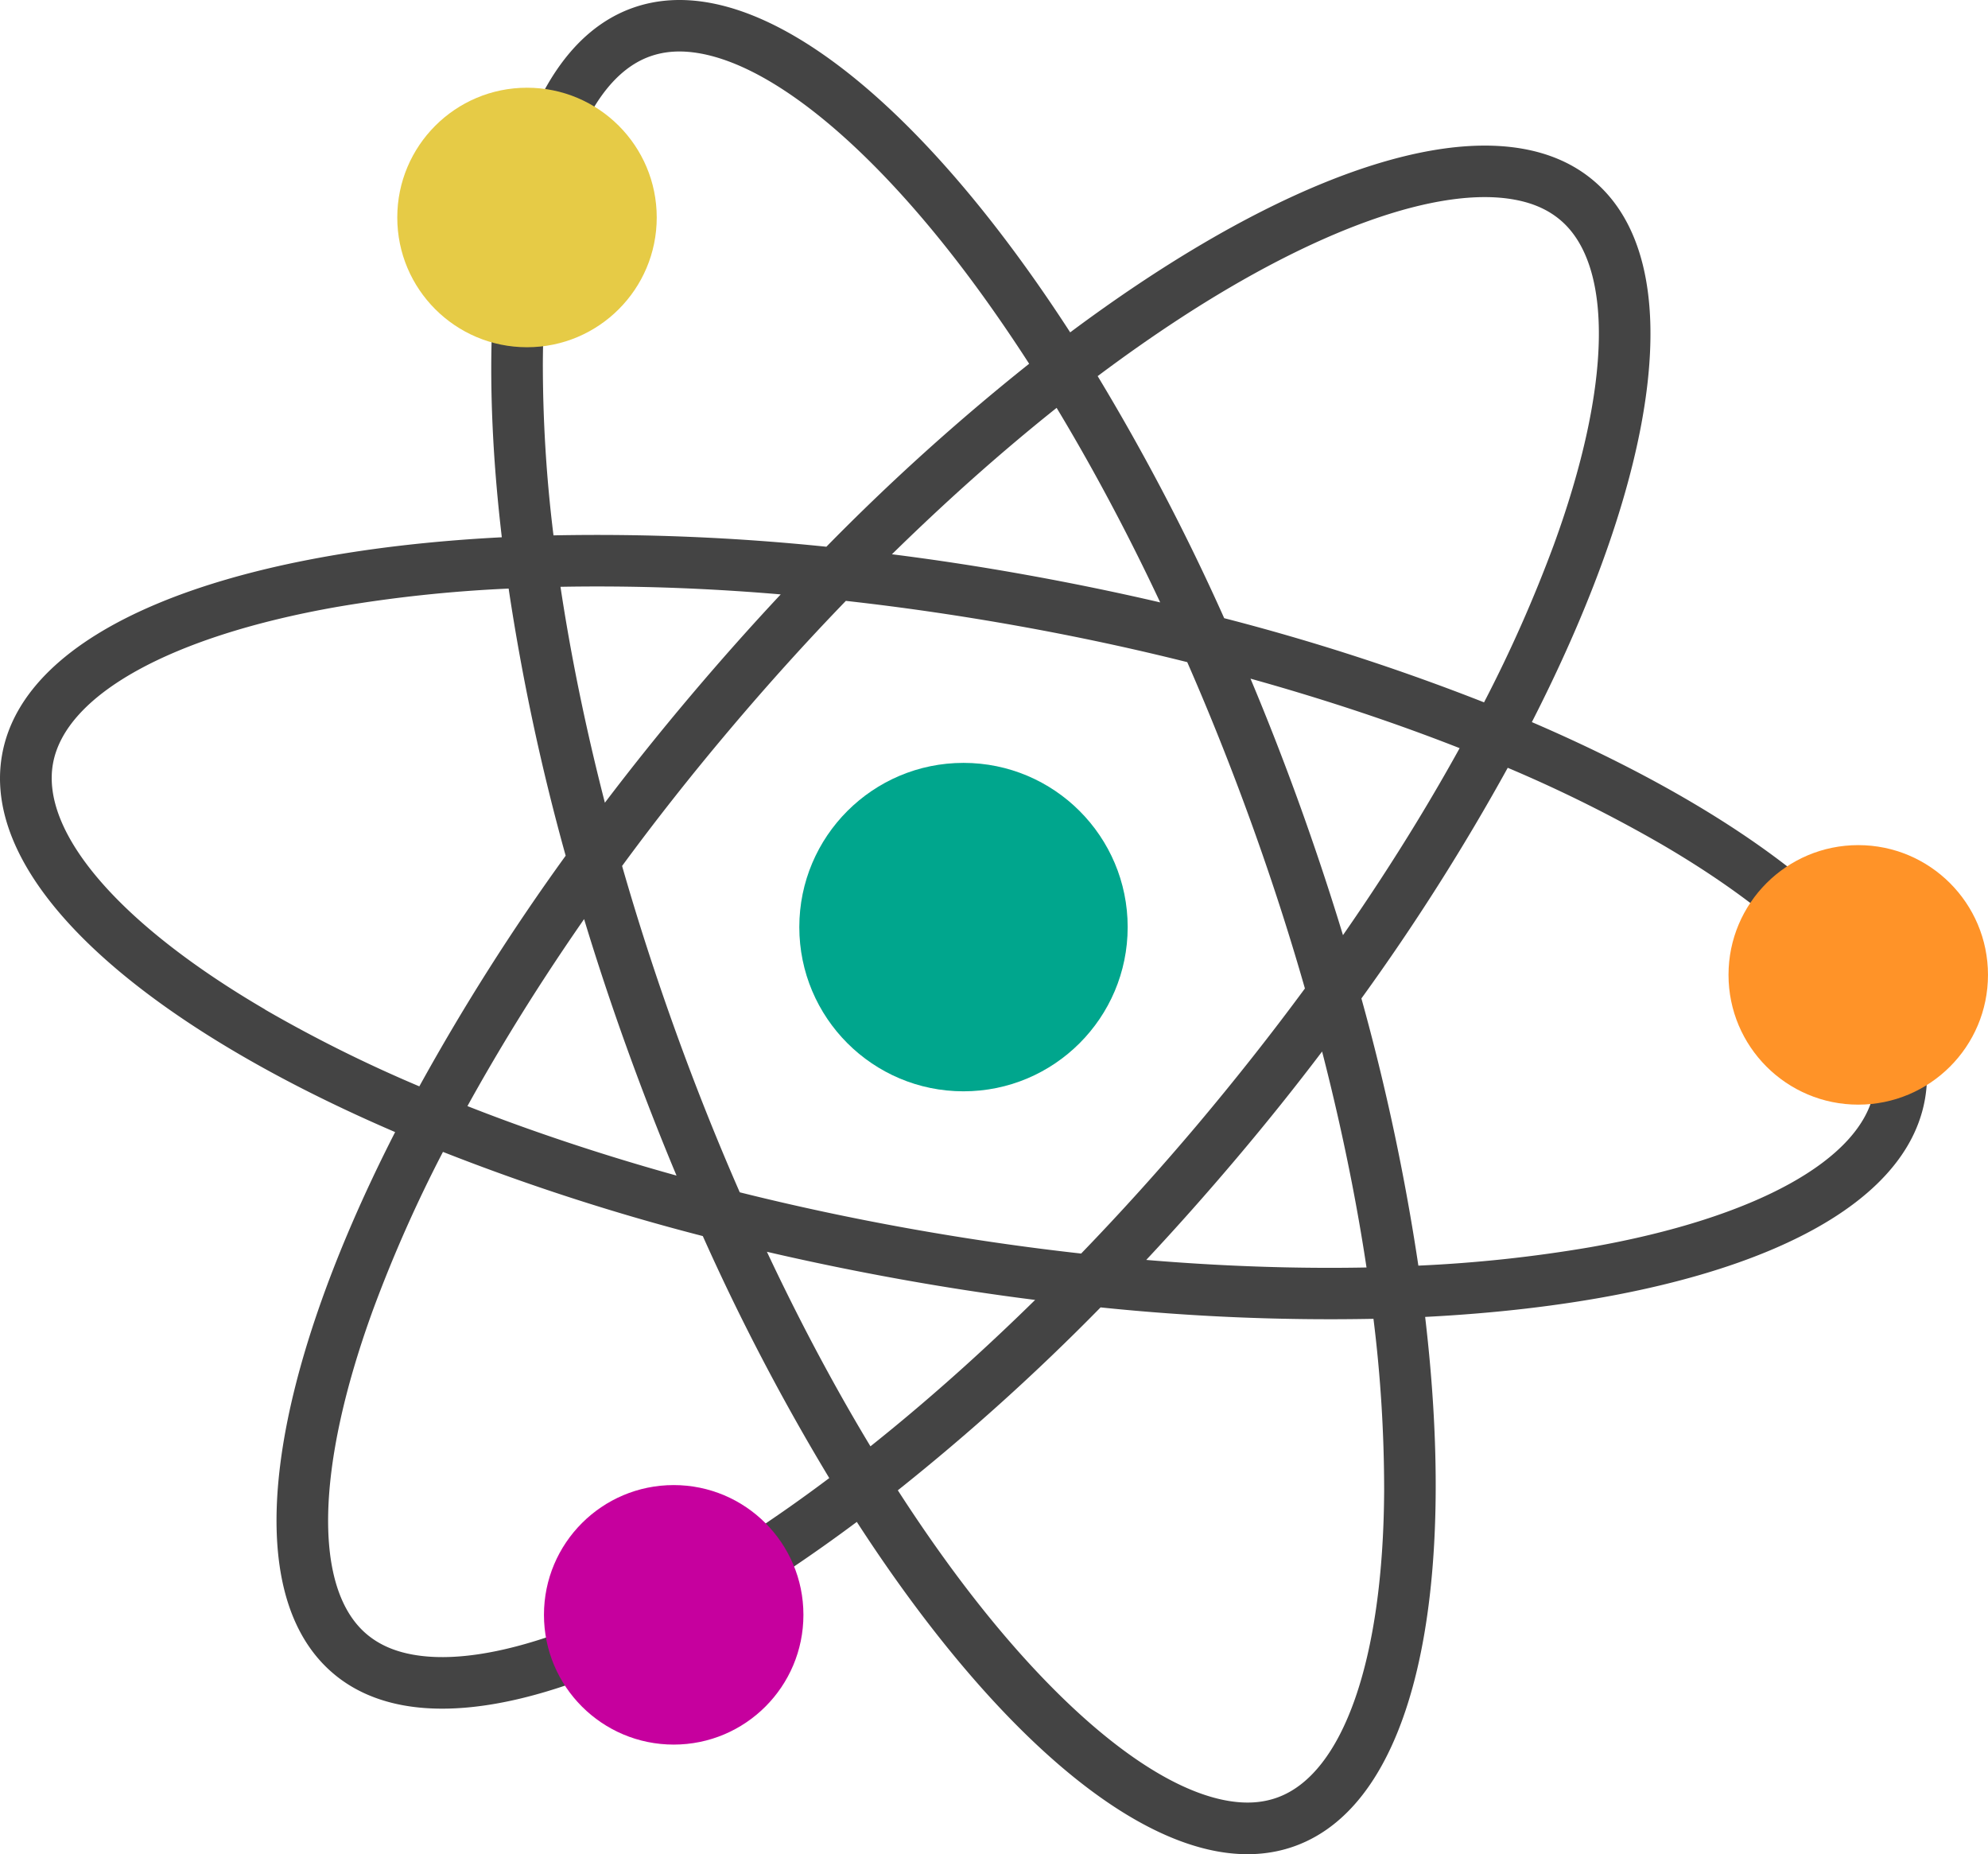
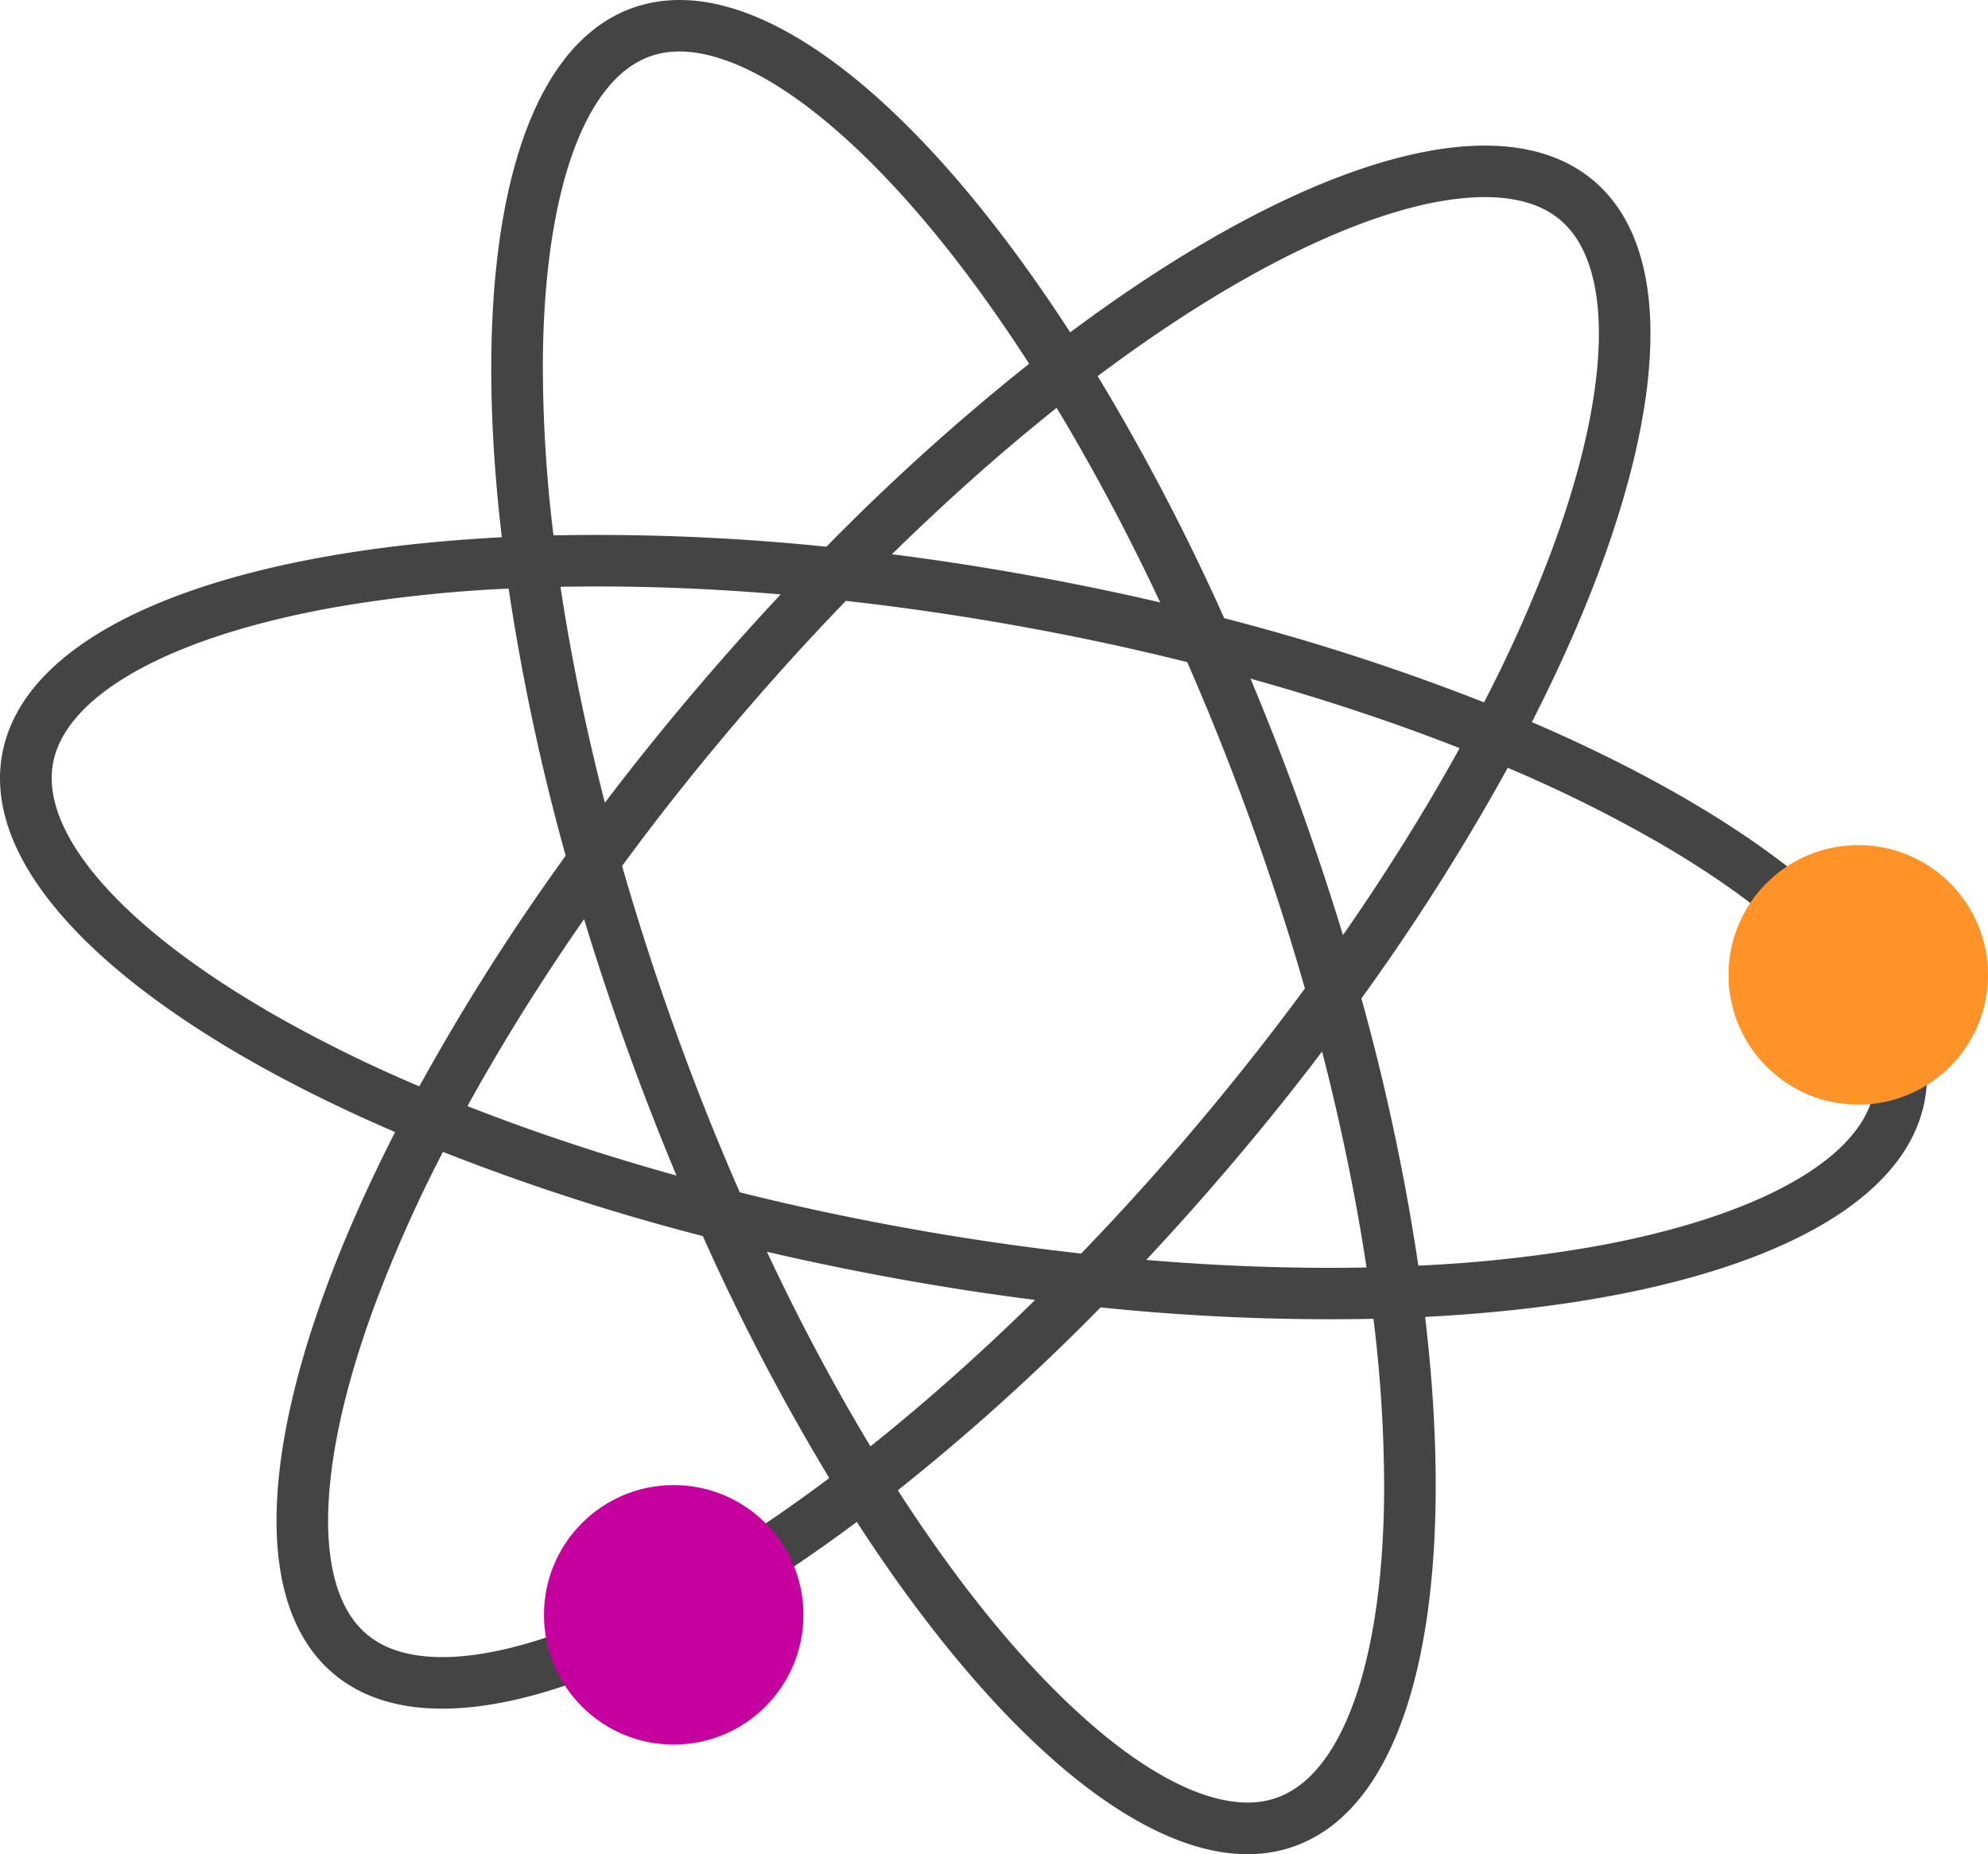
<svg xmlns="http://www.w3.org/2000/svg" viewBox="0 0 1023.64 954.54">
  <defs>
    <style>.cls-1{fill:#00a68d;}.cls-2{fill:#444;}.cls-3{fill:#ff9328;}.cls-4{fill:#c6009e;}.cls-5{fill:#e6cb46;}</style>
  </defs>
  <title>Asset 1</title>
  <g id="Layer_2" data-name="Layer 2">
    <g id="home">
      <g id="hm-description">
        <g id="Layer_15" data-name="Layer 15">
-           <circle class="cls-1" cx="496.11" cy="477.27" r="84.54" />
          <path class="cls-2" d="M991.14,566.08c11.56-64.39-70-137.39-202.37-194.34C854.35,243.41,870.53,135.17,820.54,93c-10-8.47-22.24-13.87-36.28-16.38-55.91-10-140.88,25.6-233.21,94.48C488.42,74.38,421.14,11.43,365.22,1.41c-14-2.52-27.36-1.7-39.71,2.75-61.54,22.19-84,129.3-67.12,272.43C114.46,284,12.64,324.07,1.09,388.46s70,137.4,202.37,194.34c-65.58,128.34-81.76,236.57-31.77,278.78,10,8.47,22.24,13.86,36.28,16.38,55.91,10,140.88-25.6,233.21-94.48C503.81,880.16,571.09,943.1,627,953.13c14,2.52,27.36,1.71,39.71-2.75,61.54-22.19,84-129.3,67.11-272.43C877.77,670.58,979.59,630.47,991.14,566.08Zm-383.82-402c70.5-46,133.28-68.34,172.26-61.35h0c9.7,1.74,17.49,5.18,23.83,10.53,27.62,23.32,26.38,85.82-3.32,167.17a713.93,713.93,0,0,1-35.94,81.14,1148.53,1148.53,0,0,0-133.8-43.33A1145.34,1145.34,0,0,0,565.2,193.63Q586.47,177.69,607.32,164.08ZM616.56,579q-29.2,34.59-59.87,66.33-43.68-4.85-88.41-12.86t-87.37-18.67c-11.78-26.88-22.84-54.62-33.07-83s-19.44-56.84-27.52-85q26-35.4,55.35-70.14,29.2-34.59,59.87-66.33,43.68,4.86,88.41,12.86t87.37,18.68q17.65,40.32,33.07,83t27.52,85Q645.86,544.21,616.56,579Zm64.21-37.64q8.79,34.14,15.33,67.63,4.32,22.2,7.53,43.51-21.54.42-44.16-.12-34.07-.81-69.26-3.77,23.53-25.15,46.64-52.48T680.77,541.31ZM533,669.2q-16.61,16.31-33.48,31.63-25.75,23.38-51.32,43.74-16.86-27.93-32.91-58.84-10.49-20.22-20.4-41.31,33.54,7.8,68.74,14.14T533,669.2Zm-184.62-64q-34-9.45-66.24-20.54-21.41-7.35-41.45-15.24,10.41-18.85,22.18-38.18,17.73-29.09,37.89-58.08,10,33,22.13,66.62T348.34,605.17ZM311.46,413.24q-8.79-34.15-15.33-67.63-4.32-22.22-7.53-43.52,21.54-.4,44.16.12Q366.83,303,402,306q-23.55,25.15-46.64,52.48T311.46,413.24Zm147.8-127.9q16.62-16.29,33.49-31.63,25.75-23.37,51.32-43.74Q560.93,237.9,577,268.82q10.5,20.22,20.4,41.3-33.54-7.8-68.74-14.14T459.26,285.34ZM669.38,414.79q-12.12-33.62-25.49-65.42,34,9.47,66.24,20.54,21.4,7.36,41.45,15.24Q741.17,404,729.4,423.33q-17.74,29.1-37.89,58.09Q681.49,448.45,669.38,414.79ZM279.52,187c.43-86.61,21-145.63,55-157.9,7.8-2.81,16.31-3.33,26-1.59h0c39,7,90.06,49.78,140.18,117.4q14.8,20,29.22,42.35a1147.6,1147.6,0,0,0-104.41,94.2A1148.37,1148.37,0,0,0,285,275.61,716.38,716.38,0,0,1,279.52,187Zm-143,332.69c-74.79-43.67-115.63-91-109.24-126.58s61.12-65.75,146.43-80.71A715,715,0,0,1,261.9,303a1145.63,1145.63,0,0,0,29.37,137.52,1146.68,1146.68,0,0,0-75.35,118.74A712.87,712.87,0,0,1,136.47,519.73ZM384.91,790.47c-70.5,46-133.28,68.34-172.25,61.35-9.7-1.74-17.5-5.19-23.84-10.54-27.62-23.32-26.38-85.81,3.32-167.17A713.93,713.93,0,0,1,228.08,593a1146,1146,0,0,0,133.8,43.33A1144.42,1144.42,0,0,0,427,760.91Q405.76,776.86,384.91,790.47Zm327.8-23c-.43,86.61-21,145.64-55,157.9-7.8,2.81-16.31,3.33-26,1.59-39-7-90.06-49.78-140.18-117.39q-14.81-20-29.23-42.36A1147.43,1147.43,0,0,0,566.7,673.05a1148.2,1148.2,0,0,0,140.51,5.88A714.77,714.77,0,0,1,712.71,767.5ZM818.57,642.1a713,713,0,0,1-88.24,9.45A1146.18,1146.18,0,0,0,701,514a1148.36,1148.36,0,0,0,75.35-118.74,715.47,715.47,0,0,1,79.45,39.53c74.79,43.68,115.63,91,109.24,126.58S903.88,627.15,818.57,642.1Z" />
          <circle class="cls-3" cx="956.83" cy="501.87" r="66.8" />
          <circle class="cls-4" cx="346.89" cy="831.32" r="66.8" />
-           <circle class="cls-5" cx="271.36" cy="111.96" r="66.8" />
        </g>
      </g>
    </g>
  </g>
</svg>